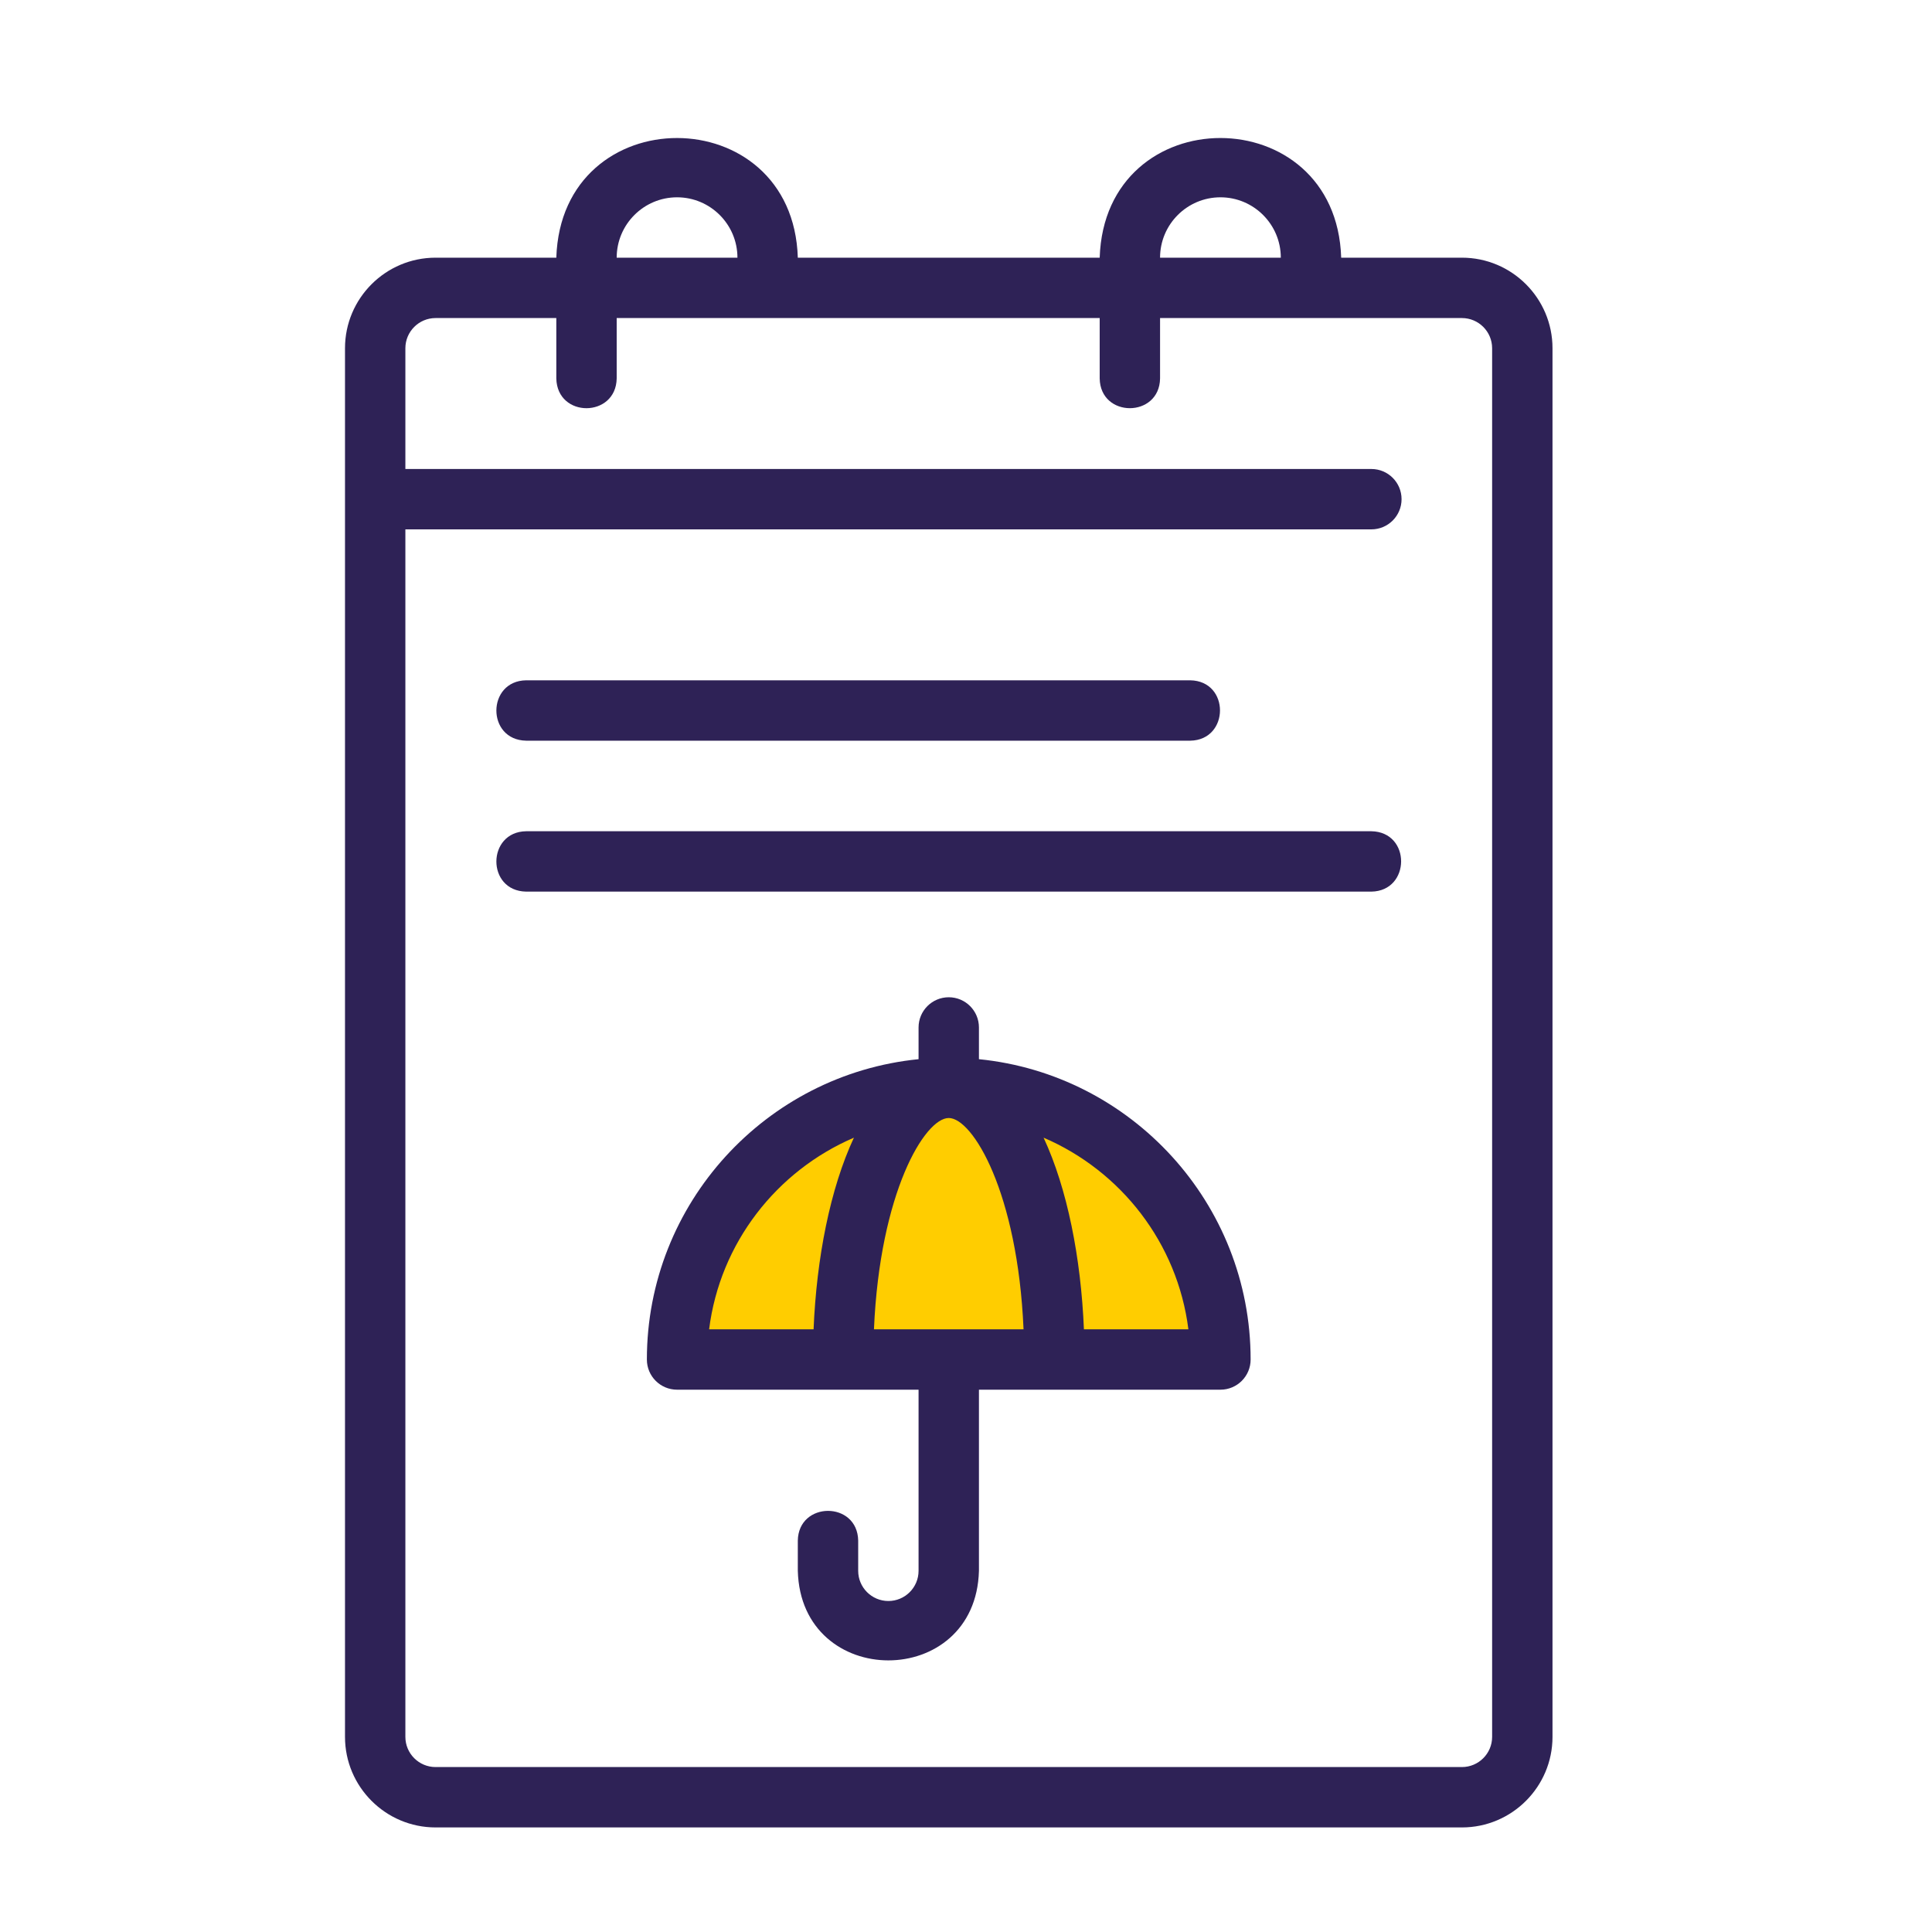
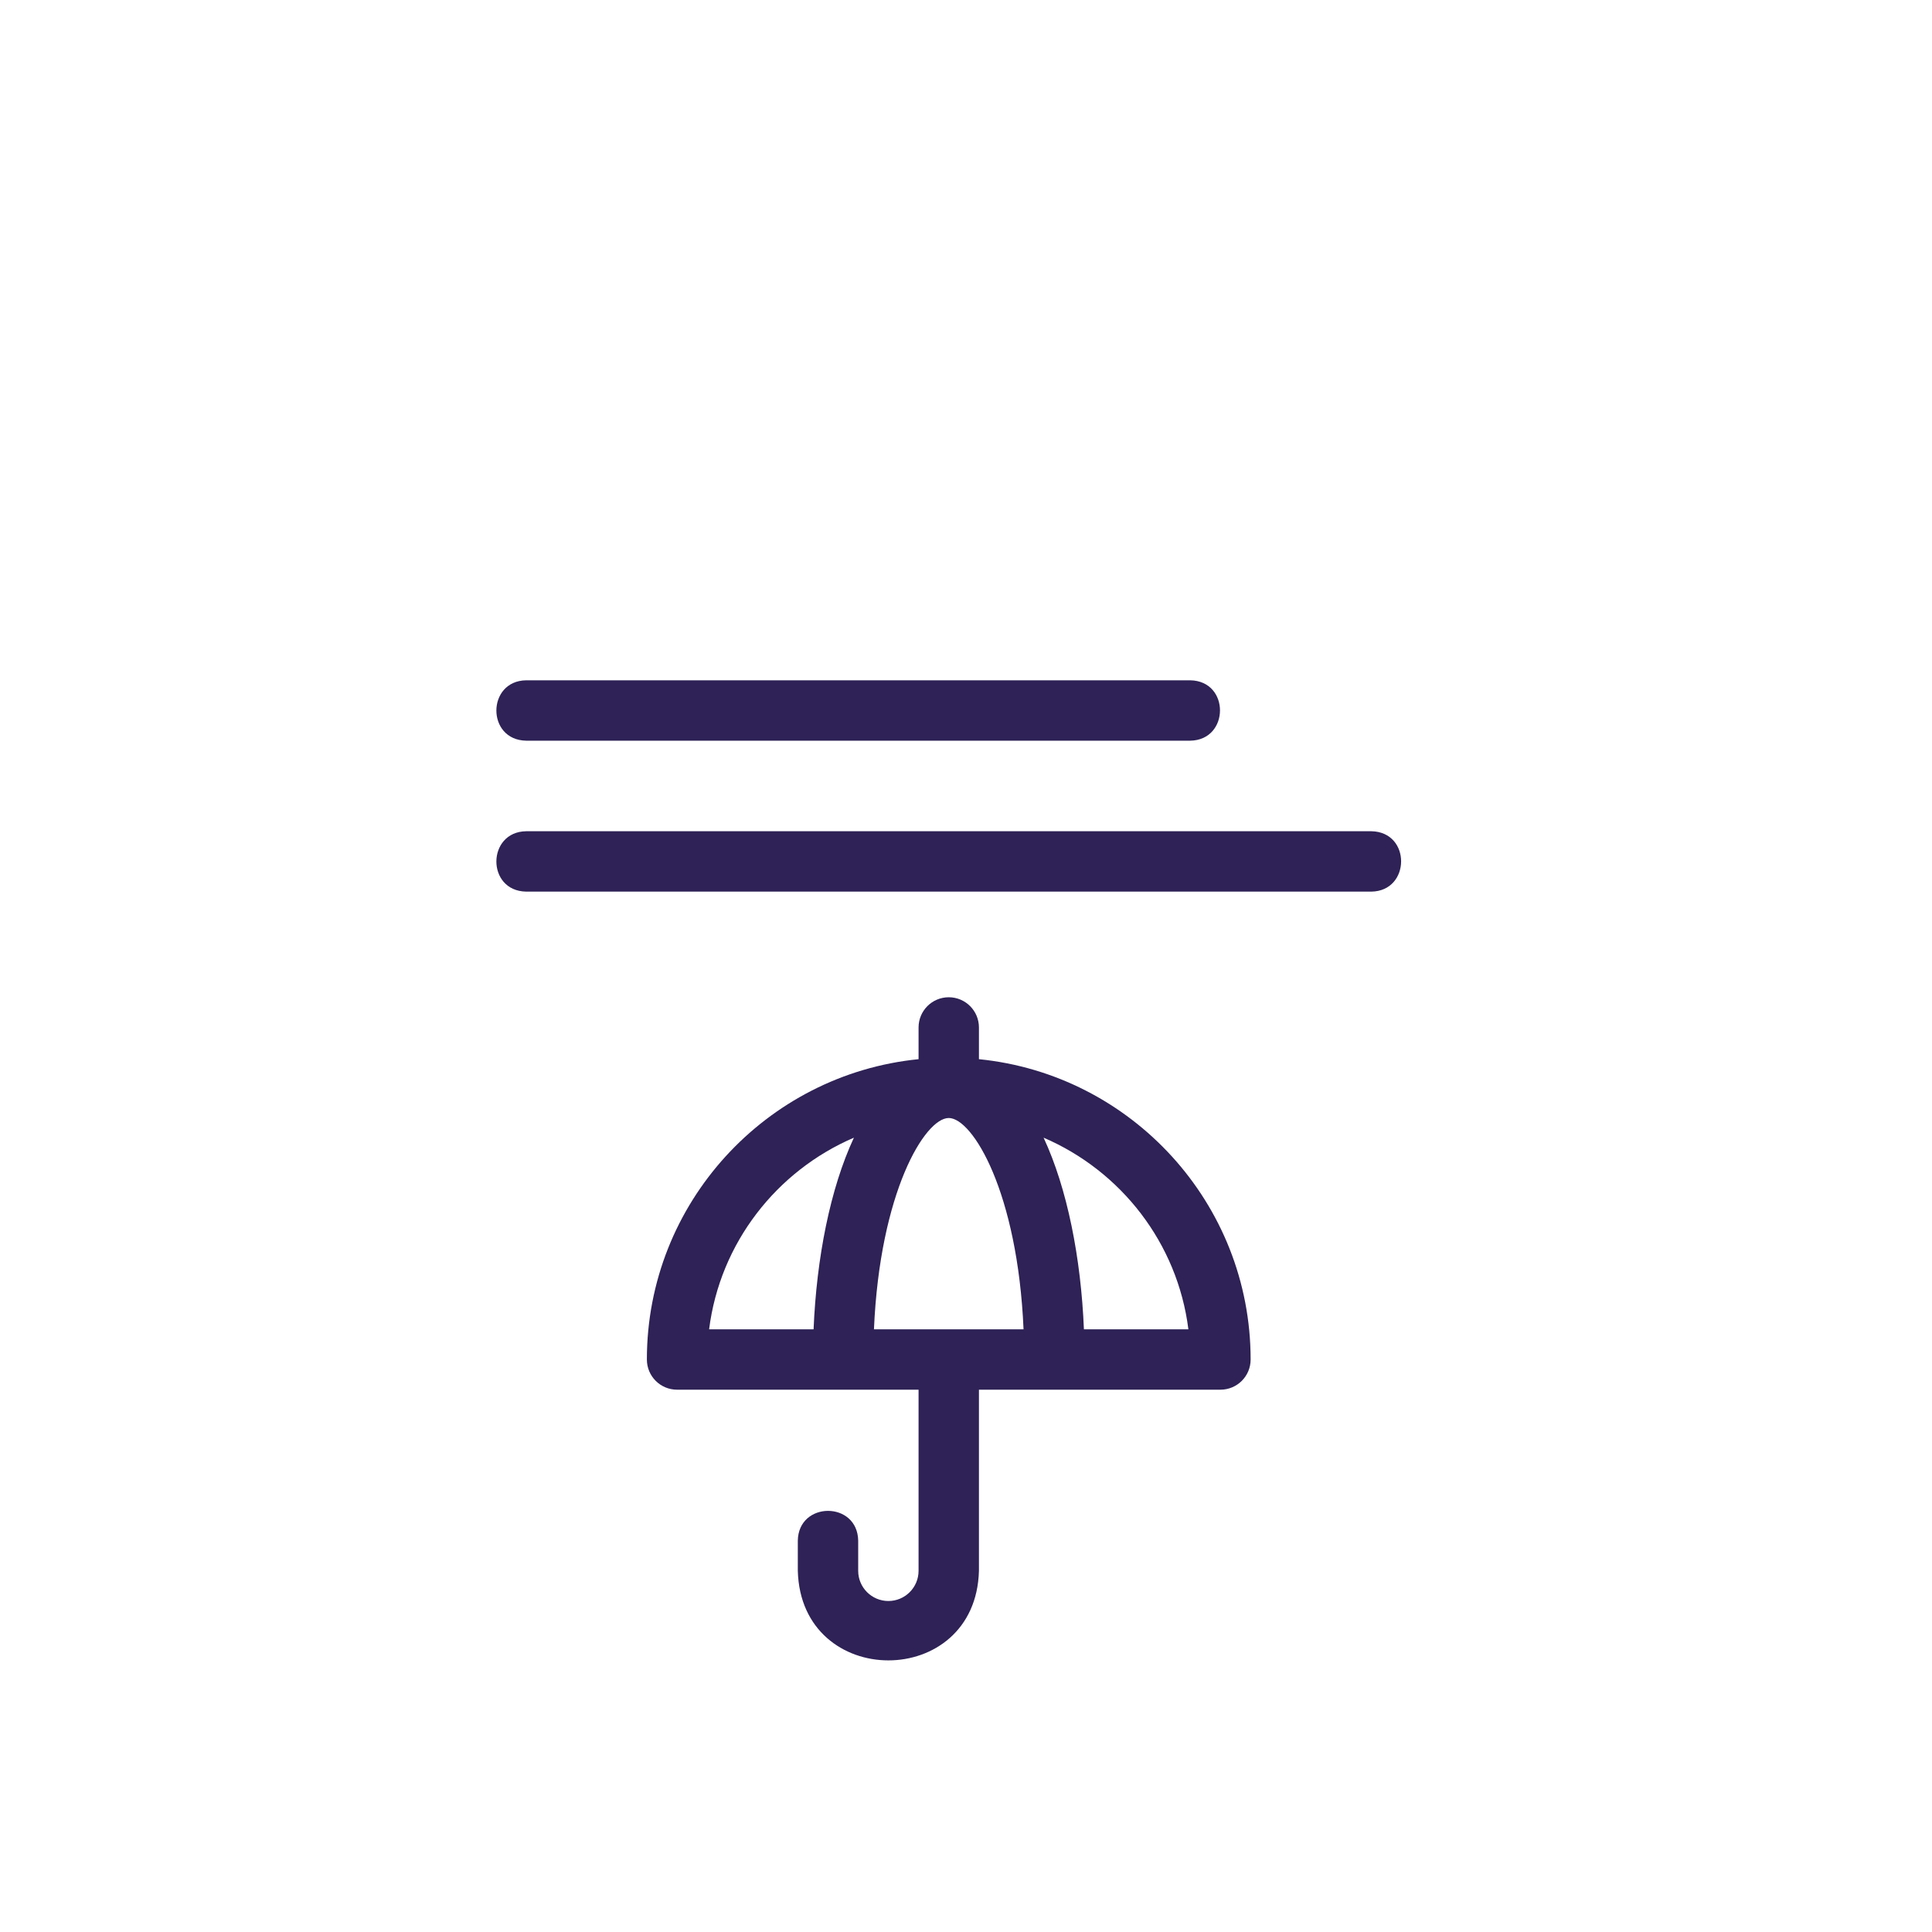
<svg xmlns="http://www.w3.org/2000/svg" width="56" height="56" viewBox="0 0 56 56" fill="none">
-   <path d="M35.261 39.273H19.891C20.196 36.686 22.143 31.512 27.5 31.512C32.856 31.512 34.906 36.686 35.261 39.273Z" fill="#FFCD00" />
-   <path d="M42.375 7.469H38.875C38.728 2.849 32.024 2.839 31.875 7.469L23.125 7.469C22.984 2.852 16.272 2.837 16.125 7.469L12.625 7.469C11.178 7.469 10 8.646 10 10.094V50.344C10 51.791 11.178 52.969 12.625 52.969H42.375C43.822 52.969 45 51.791 45 50.344V10.094C45 8.646 43.822 7.469 42.375 7.469ZM35.375 5.719C36.34 5.719 37.125 6.504 37.125 7.469H33.625C33.625 6.504 34.41 5.719 35.375 5.719ZM19.625 5.719C20.59 5.719 21.375 6.504 21.375 7.469H17.875C17.875 6.504 18.66 5.719 19.625 5.719ZM43.25 50.344C43.25 50.827 42.857 51.219 42.375 51.219H12.625C12.143 51.219 11.75 50.827 11.75 50.344V15.344H39.75C40.233 15.344 40.625 14.952 40.625 14.469C40.625 13.985 40.233 13.594 39.75 13.594H11.75V10.094C11.75 9.611 12.143 9.219 12.625 9.219H16.125V10.969C16.149 12.124 17.854 12.115 17.875 10.969V9.219H31.875V10.969C31.893 12.122 33.608 12.116 33.625 10.969V9.219H42.375C42.857 9.219 43.25 9.611 43.25 10.094V50.344Z" fill="#2E2256" />
  <path d="M15.25 21.469H34.5C35.644 21.451 35.655 19.738 34.5 19.719C34.5 19.719 15.25 19.719 15.25 19.719C14.106 19.736 14.095 21.449 15.25 21.469ZM39.75 24.094H15.25C14.108 24.111 14.093 25.824 15.25 25.844C15.25 25.844 39.75 25.844 39.75 25.844C40.892 25.827 40.907 24.114 39.75 24.094ZM28.375 30.701V29.781C28.375 29.298 27.983 28.906 27.5 28.906C27.017 28.906 26.625 29.298 26.625 29.781V30.701C22.209 31.141 18.75 34.877 18.75 39.406C18.75 39.89 19.142 40.281 19.625 40.281H26.625V45.531C26.625 46.014 26.232 46.406 25.75 46.406C25.268 46.406 24.875 46.014 24.875 45.531V44.656C24.856 43.504 23.143 43.508 23.125 44.656C23.125 44.656 23.125 45.531 23.125 45.531C23.215 48.99 28.284 48.995 28.375 45.531C28.375 45.531 28.375 40.281 28.375 40.281H35.375C35.858 40.281 36.25 39.89 36.25 39.406C36.25 34.877 32.791 31.141 28.375 30.701ZM23.582 38.531H20.554C20.868 36.028 22.512 33.937 24.751 32.976C24.064 34.449 23.668 36.46 23.582 38.531ZM25.332 38.531C25.503 34.56 26.807 32.406 27.5 32.406C28.193 32.406 29.497 34.56 29.668 38.531H25.332ZM31.418 38.531C31.332 36.46 30.936 34.449 30.249 32.976C32.488 33.937 34.132 36.028 34.446 38.531H31.418Z" fill="#2E2256" />
</svg>